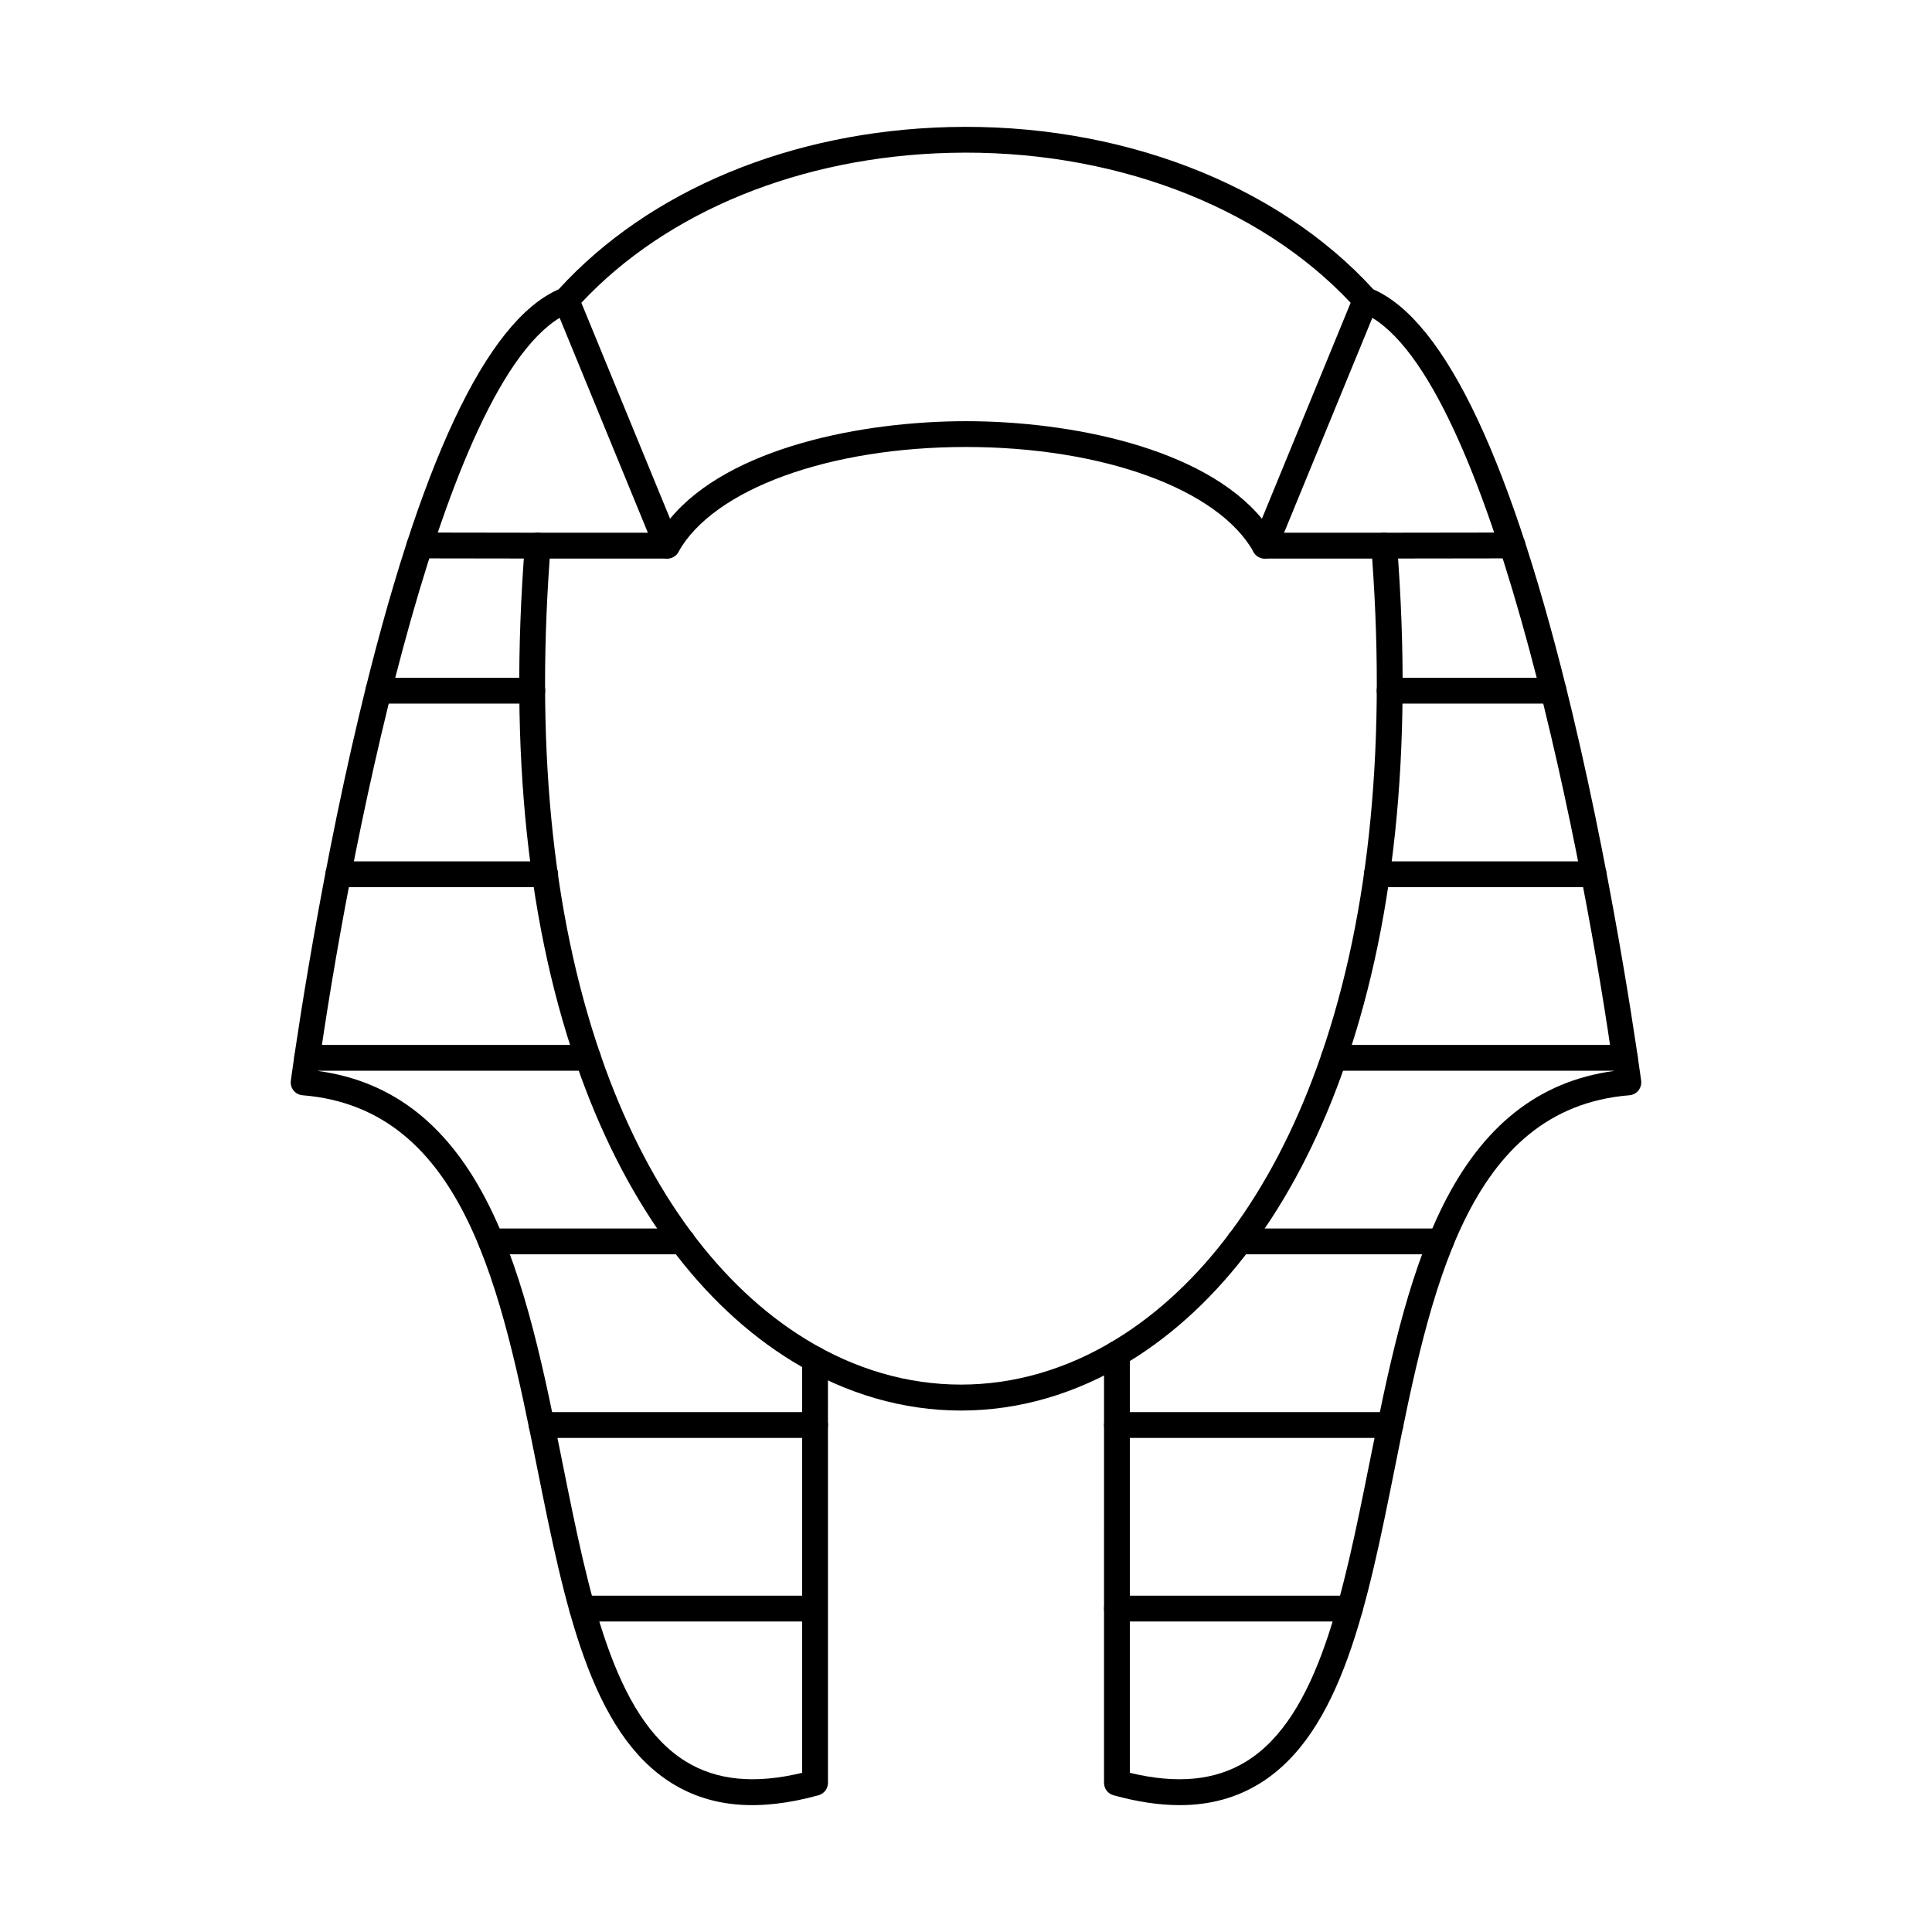
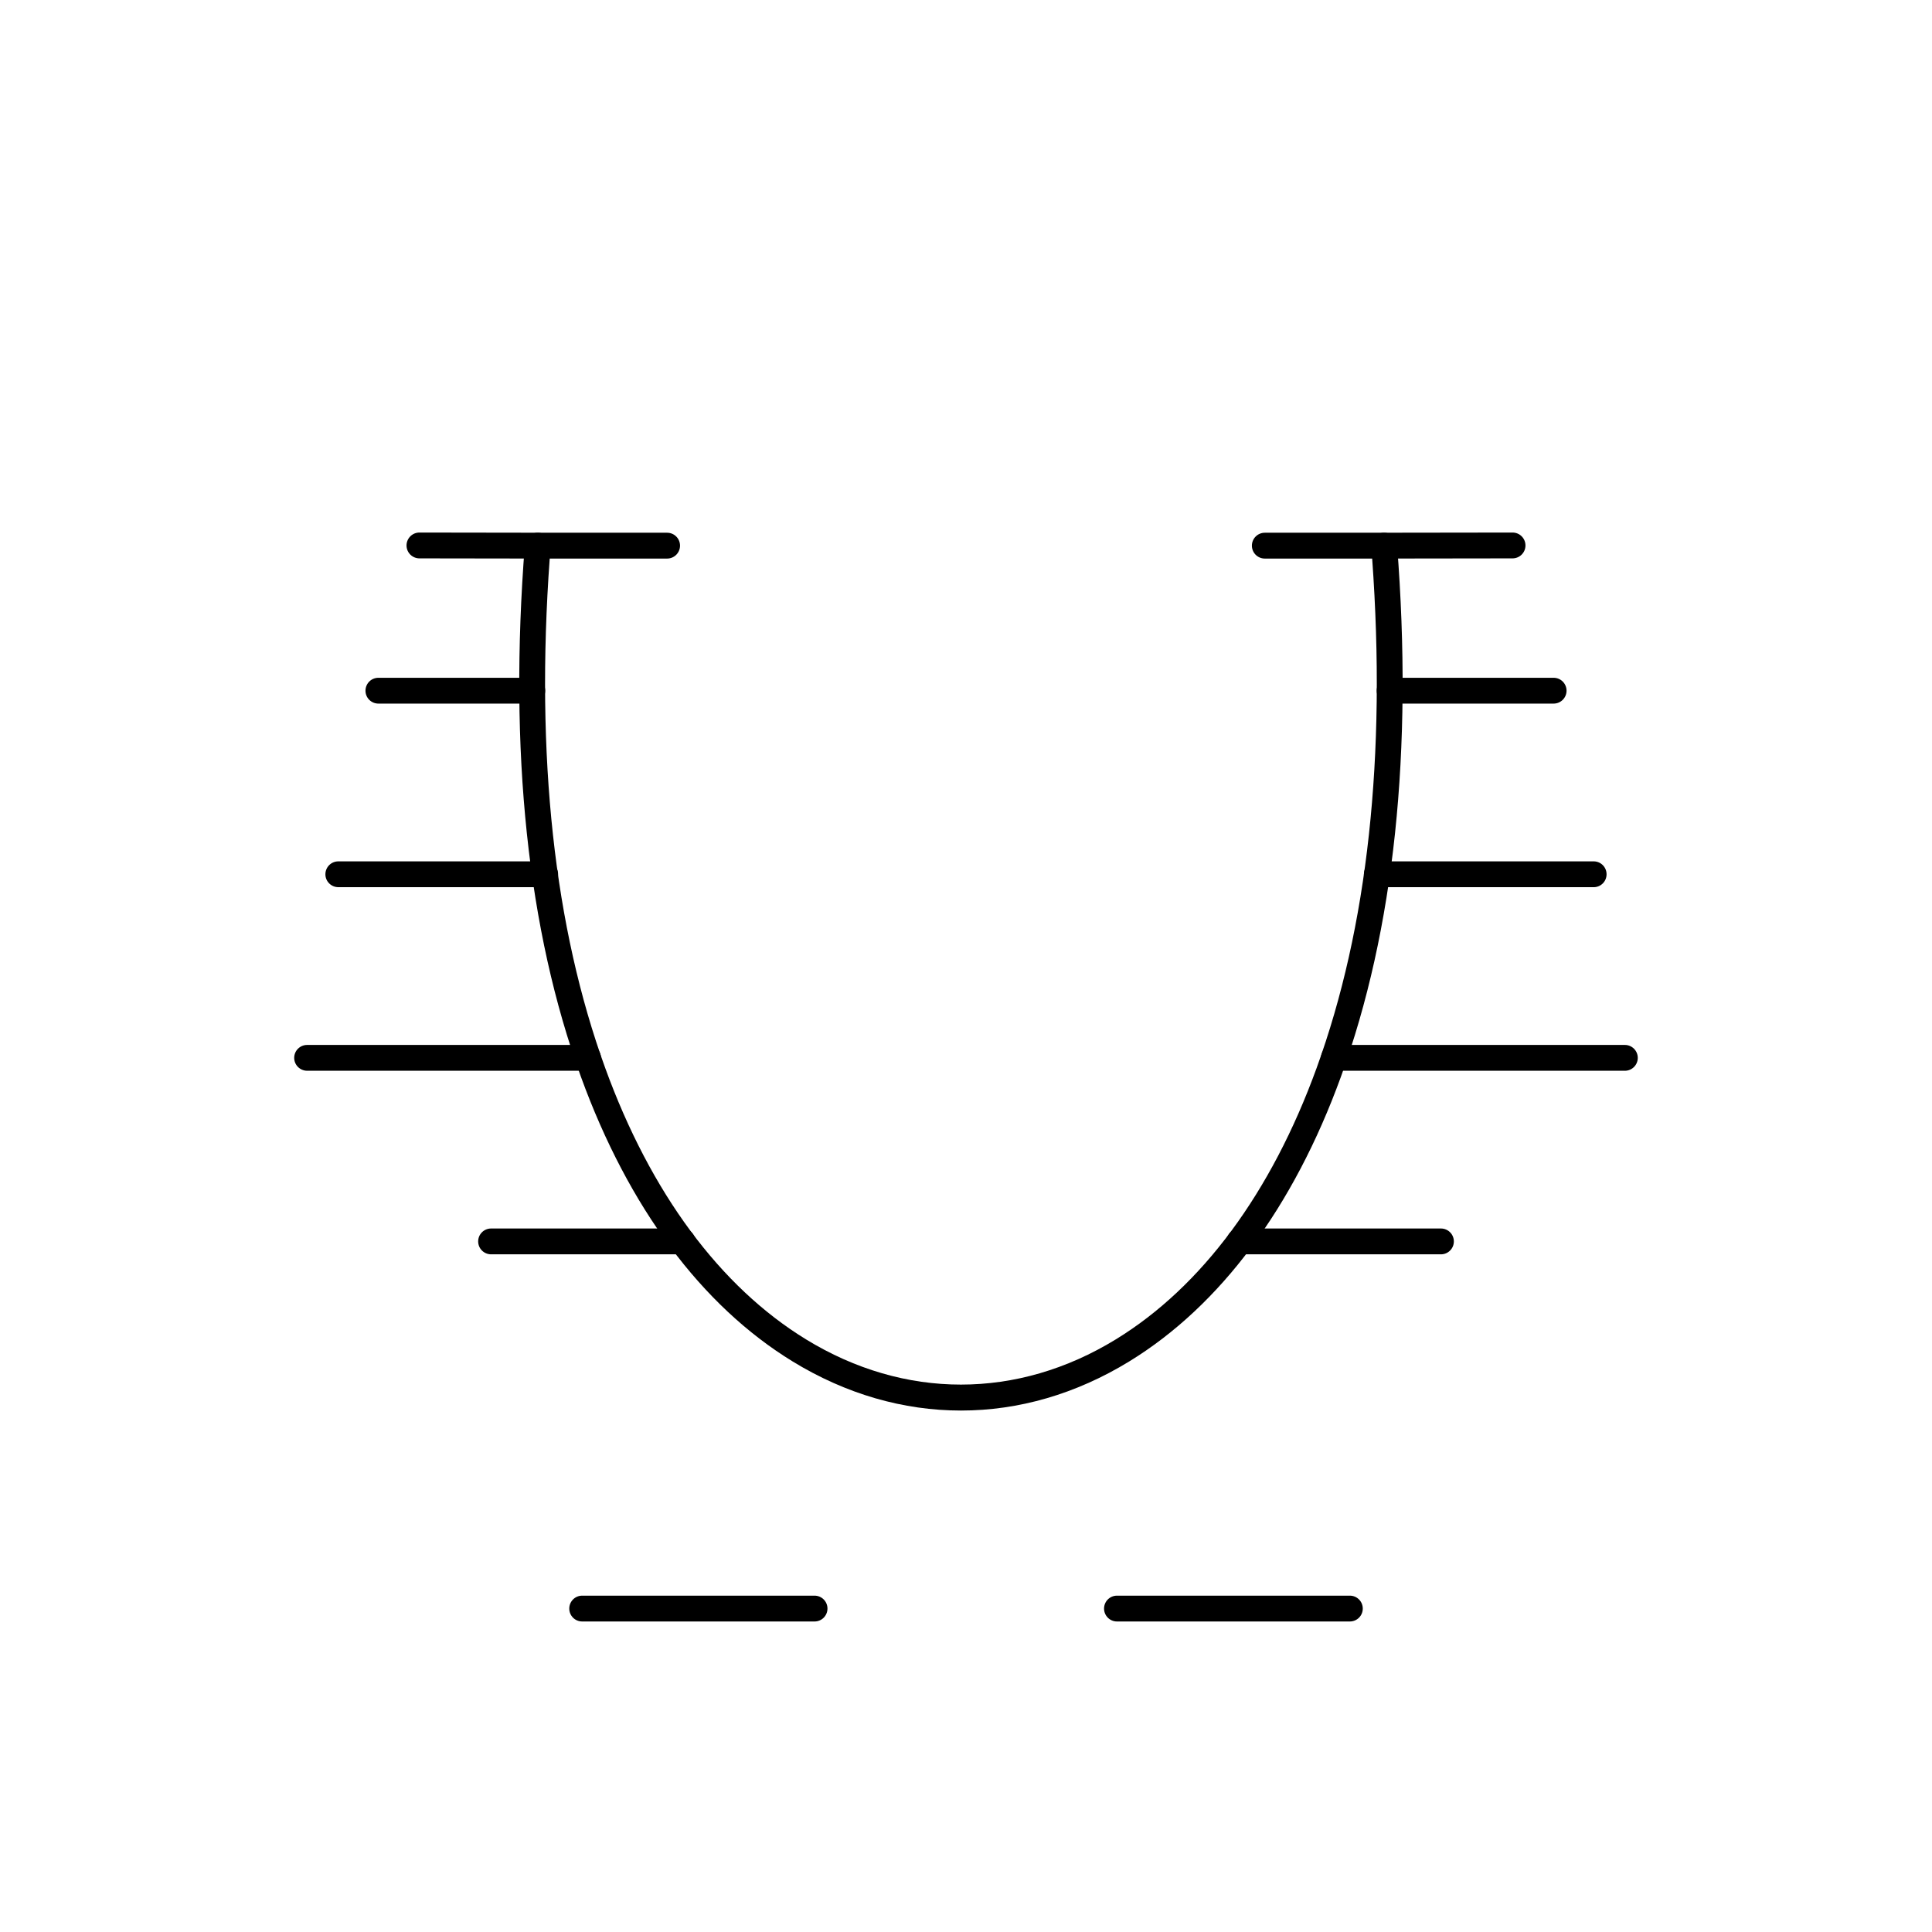
<svg xmlns="http://www.w3.org/2000/svg" fill="#000000" width="800px" height="800px" version="1.1" viewBox="144 144 512 512">
  <g fill-rule="evenodd">
    <path d="m398.66 517.81c-15.227 0-30.453-4.344-44.637-13.031-24.105-14.773-43.492-40.844-56.062-75.395-14.156-38.93-19.152-86.387-14.867-141.05 0.137-1.781 1.621-3.152 3.402-3.152h34.301c1.887 0 3.418 1.531 3.418 3.422s-1.531 3.422-3.422 3.422h-31.113c-3.781 52.348 1.164 97.762 14.715 135.02 12.031 33.078 30.434 57.945 53.203 71.898 26.098 15.984 56.02 15.984 82.113 0 22.781-13.953 41.176-38.816 53.203-71.898 13.551-37.258 18.504-82.672 14.727-135.02h-28.453c-1.891 0-3.422-1.531-3.422-3.422s1.531-3.422 3.422-3.422h31.625c1.785 0 3.269 1.375 3.414 3.152 4.285 54.66-0.723 102.12-14.879 141.05-12.559 34.551-31.945 60.621-56.062 75.395-14.176 8.688-29.398 13.035-44.621 13.031z" />
-     <path d="m400 255.62c27.359 0 62.77 6.891 78.422 25.848l23.512-57.227c-24.383-25.992-63.906-40.82-106.23-39.734-39.445 1.008-74.895 15.457-97.641 39.734l23.512 57.227c15.652-18.953 51.062-25.844 78.422-25.848zm56.625 366.76c-5.391 0-11.219-0.871-17.535-2.617-1.488-0.41-2.512-1.758-2.512-3.297l0.004-113.71c0-1.891 1.531-3.422 3.418-3.422 1.891 0 3.422 1.531 3.422 3.422v111.06c12.543 3.019 22.637 2.035 30.816-2.996 19.172-11.805 25.738-44.473 32.676-79.062 4.812-23.957 9.781-48.727 19.402-68.113 10.594-21.344 25.453-33.094 45.355-35.824-7.348-52.98-31.387-179.68-63.984-199.59l-25.332 61.664c-0.5 1.211-1.652 2.035-2.961 2.113-1.289 0.082-2.547-0.598-3.191-1.746-9.293-16.629-39.918-27.805-76.207-27.805-36.285 0-66.914 11.172-76.207 27.805-0.641 1.148-1.898 1.832-3.188 1.746-1.316-0.078-2.469-0.902-2.969-2.113l-25.324-61.664c-32.598 19.902-56.633 146.61-63.984 199.59 19.902 2.731 34.762 14.484 45.355 35.824 9.621 19.387 14.594 44.156 19.402 68.113 6.941 34.586 13.496 67.258 32.68 79.062 8.168 5.031 18.27 6.016 30.816 2.996v-109.55c0-1.891 1.531-3.422 3.418-3.422 1.891 0 3.422 1.531 3.422 3.422l0.004 112.2c0 1.539-1.027 2.891-2.516 3.301-15.648 4.316-28.32 3.297-38.734-3.117-21.711-13.363-28.551-47.449-35.793-83.539-9.414-46.879-19.145-95.355-62.191-98.855-0.934-0.074-1.801-0.531-2.387-1.262-0.59-0.73-0.848-1.668-0.723-2.598 0.066-0.477 6.457-48.156 18.219-97.379 15.797-66.129 33.543-103.91 52.75-112.34 23.957-26.27 61.621-41.934 103.49-43 44.84-1.145 86.797 14.914 112.41 43 19.219 8.43 36.953 46.215 52.758 112.34 11.762 49.223 18.156 96.906 18.219 97.379 0.129 0.93-0.145 1.867-0.73 2.598-0.582 0.73-1.453 1.188-2.379 1.262-43.047 3.5-52.785 51.977-62.191 98.855-7.242 36.09-14.086 70.176-35.805 83.539-6.207 3.824-13.219 5.731-21.191 5.731z" />
    <path d="m286.5 292.02c-4.746 0-10.211-0.012-15.672-0.023s-10.914-0.023-15.672-0.023c-1.887 0-3.422-1.531-3.422-3.422 0.004-1.891 1.535-3.422 3.422-3.422 4.758 0 10.219 0.012 15.68 0.023 5.465 0.012 10.914 0.023 15.66 0.023 1.902 0 3.422 1.531 3.422 3.422 0.004 1.891-1.523 3.422-3.422 3.422zm224.31 0c-1.887 0-3.422-1.531-3.422-3.422 0-1.891 1.531-3.422 3.422-3.422 5.152 0 11.074-0.012 17.008-0.023 5.934-0.016 11.867-0.023 17.023-0.023 1.895 0 3.422 1.531 3.422 3.422 0.004 1.891-1.531 3.422-3.422 3.422-5.148 0-11.082 0.012-17.008 0.023-5.941 0.012-11.875 0.023-17.023 0.023z" />
    <path d="m285.06 330.46h-40.781c-1.902 0-3.422-1.531-3.422-3.418 0.004-1.891 1.523-3.422 3.422-3.422h40.785c1.887 0 3.418 1.531 3.418 3.422 0 1.887-1.531 3.418-3.418 3.418zm270.67 0h-43.457c-1.887 0-3.426-1.531-3.426-3.418 0-1.891 1.531-3.422 3.422-3.422h43.461c1.887 0 3.418 1.531 3.418 3.422 0 1.887-1.531 3.418-3.418 3.418z" />
    <path d="m288.48 379.11h-54.824c-1.887 0-3.422-1.531-3.422-3.418 0.004-1.891 1.531-3.422 3.422-3.422h54.824c1.891 0 3.422 1.531 3.422 3.422 0.004 1.887-1.531 3.422-3.422 3.418zm277.87 0.004h-57.473c-1.895 0-3.422-1.531-3.422-3.422 0.004-1.891 1.523-3.422 3.422-3.422h57.473c1.887 0 3.406 1.531 3.406 3.422 0.004 1.891-1.523 3.422-3.406 3.422z" />
    <path d="m299.84 427.76h-74.449c-1.887 0-3.426-1.531-3.426-3.418 0-1.891 1.531-3.422 3.422-3.422h74.453c1.895 0 3.418 1.535 3.418 3.422 0.004 1.887-1.523 3.422-3.422 3.422h0.004zm274.77 0h-77.117c-1.887 0-3.422-1.531-3.422-3.418 0-1.891 1.531-3.422 3.422-3.422h77.117c1.887 0 3.418 1.535 3.418 3.422 0 1.887-1.531 3.422-3.422 3.422h0.004z" />
    <path d="m324.84 476.41h-50.695c-1.887 0-3.426-1.531-3.426-3.422s1.531-3.422 3.422-3.422h50.699c1.887 0 3.422 1.531 3.422 3.422 0.004 1.887-1.531 3.422-3.422 3.422zm201.03 0h-53.383c-1.887 0-3.422-1.531-3.422-3.422 0.004-1.891 1.531-3.422 3.422-3.422h53.383c1.887 0 3.418 1.531 3.418 3.422 0.004 1.887-1.531 3.422-3.418 3.422z" />
-     <path d="m360 525.06h-72.453c-1.887 0-3.422-1.531-3.422-3.418 0.004-1.891 1.531-3.422 3.422-3.422h72.457c1.891 0 3.422 1.531 3.422 3.422 0.004 1.887-1.531 3.422-3.422 3.418zm152.46 0h-72.453c-1.887 0-3.422-1.531-3.422-3.418 0.004-1.891 1.531-3.422 3.422-3.422h72.457c1.887 0 3.422 1.531 3.422 3.422 0.004 1.887-1.531 3.422-3.422 3.418z" />
    <path d="m359.87 573.71h-61.586c-1.898 0-3.422-1.531-3.422-3.422 0.004-1.891 1.523-3.422 3.422-3.422h61.586c1.887 0 3.418 1.531 3.418 3.422 0 1.891-1.531 3.422-3.418 3.422zm141.86 0h-61.723c-1.887 0-3.422-1.531-3.422-3.422 0.004-1.891 1.531-3.422 3.422-3.422h61.723c1.887 0 3.418 1.531 3.418 3.422 0.004 1.891-1.531 3.422-3.422 3.422z" />
  </g>
</svg>